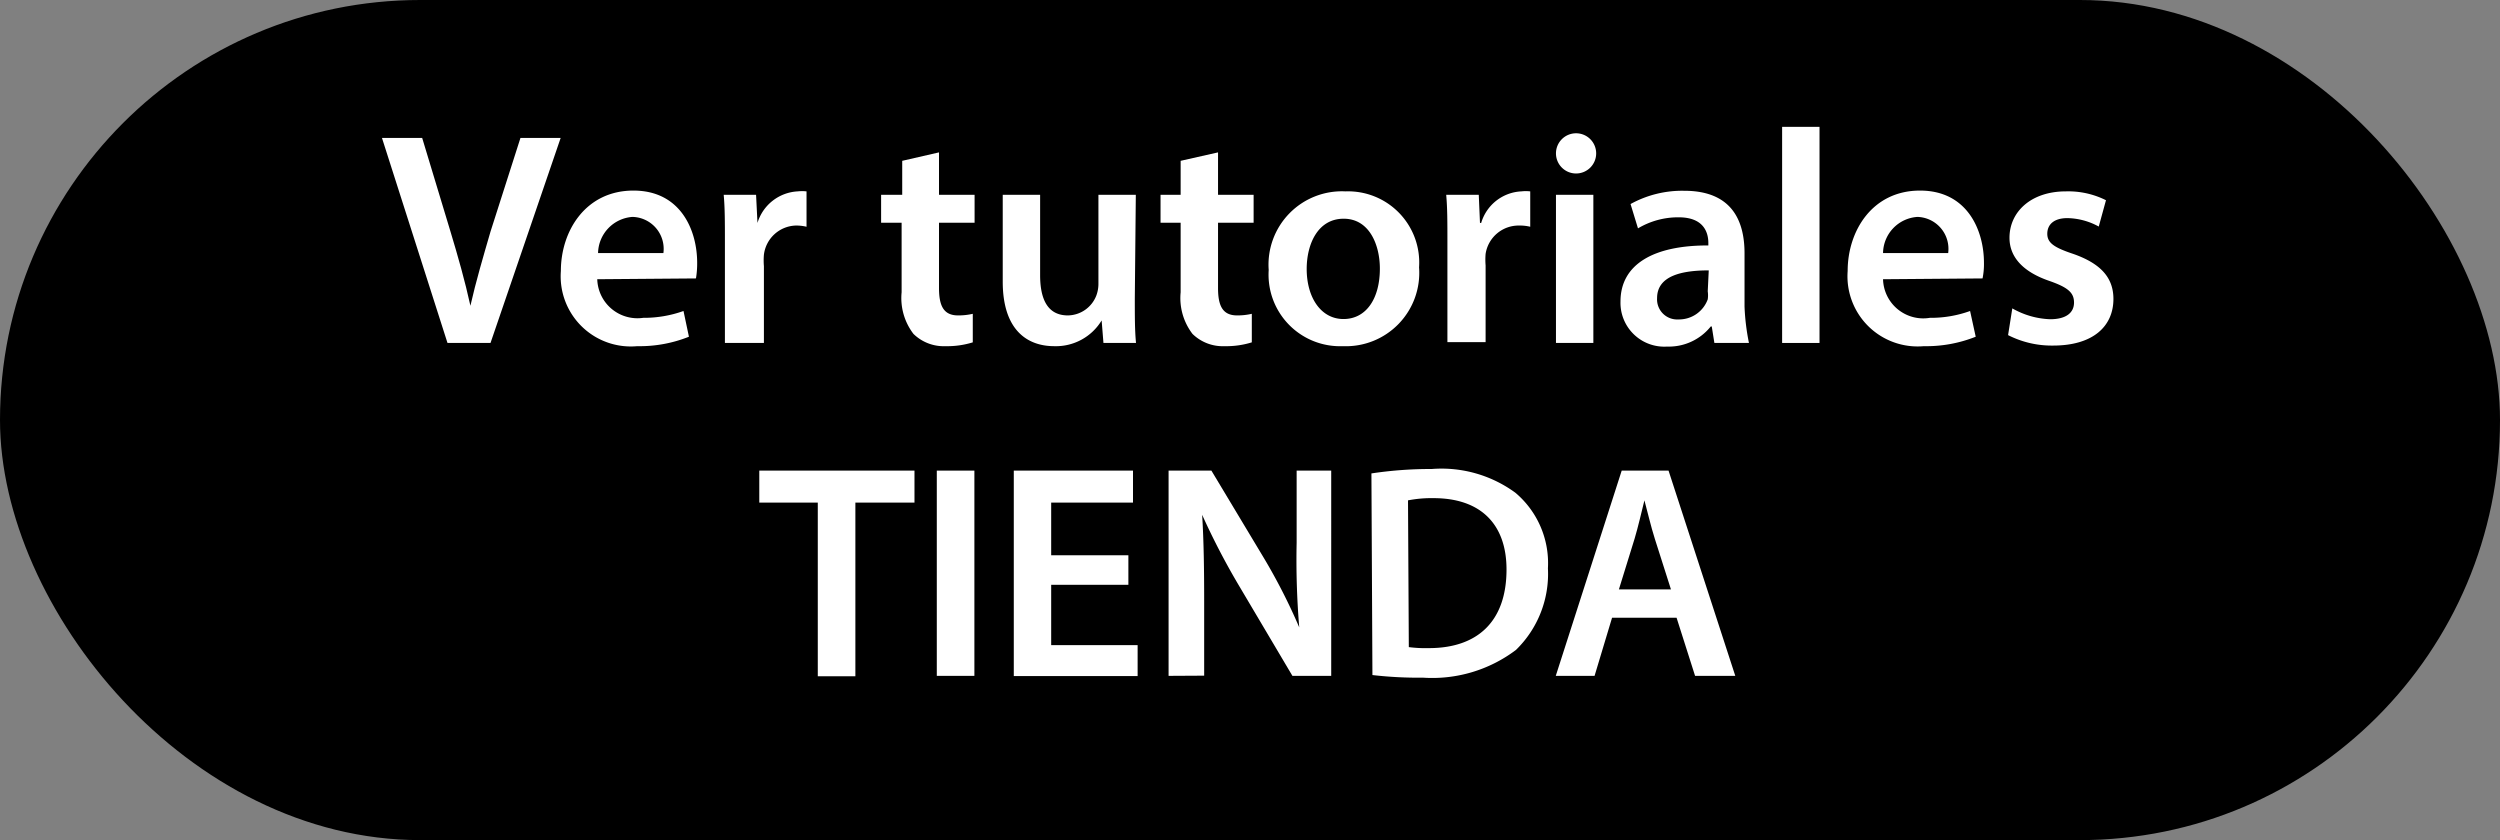
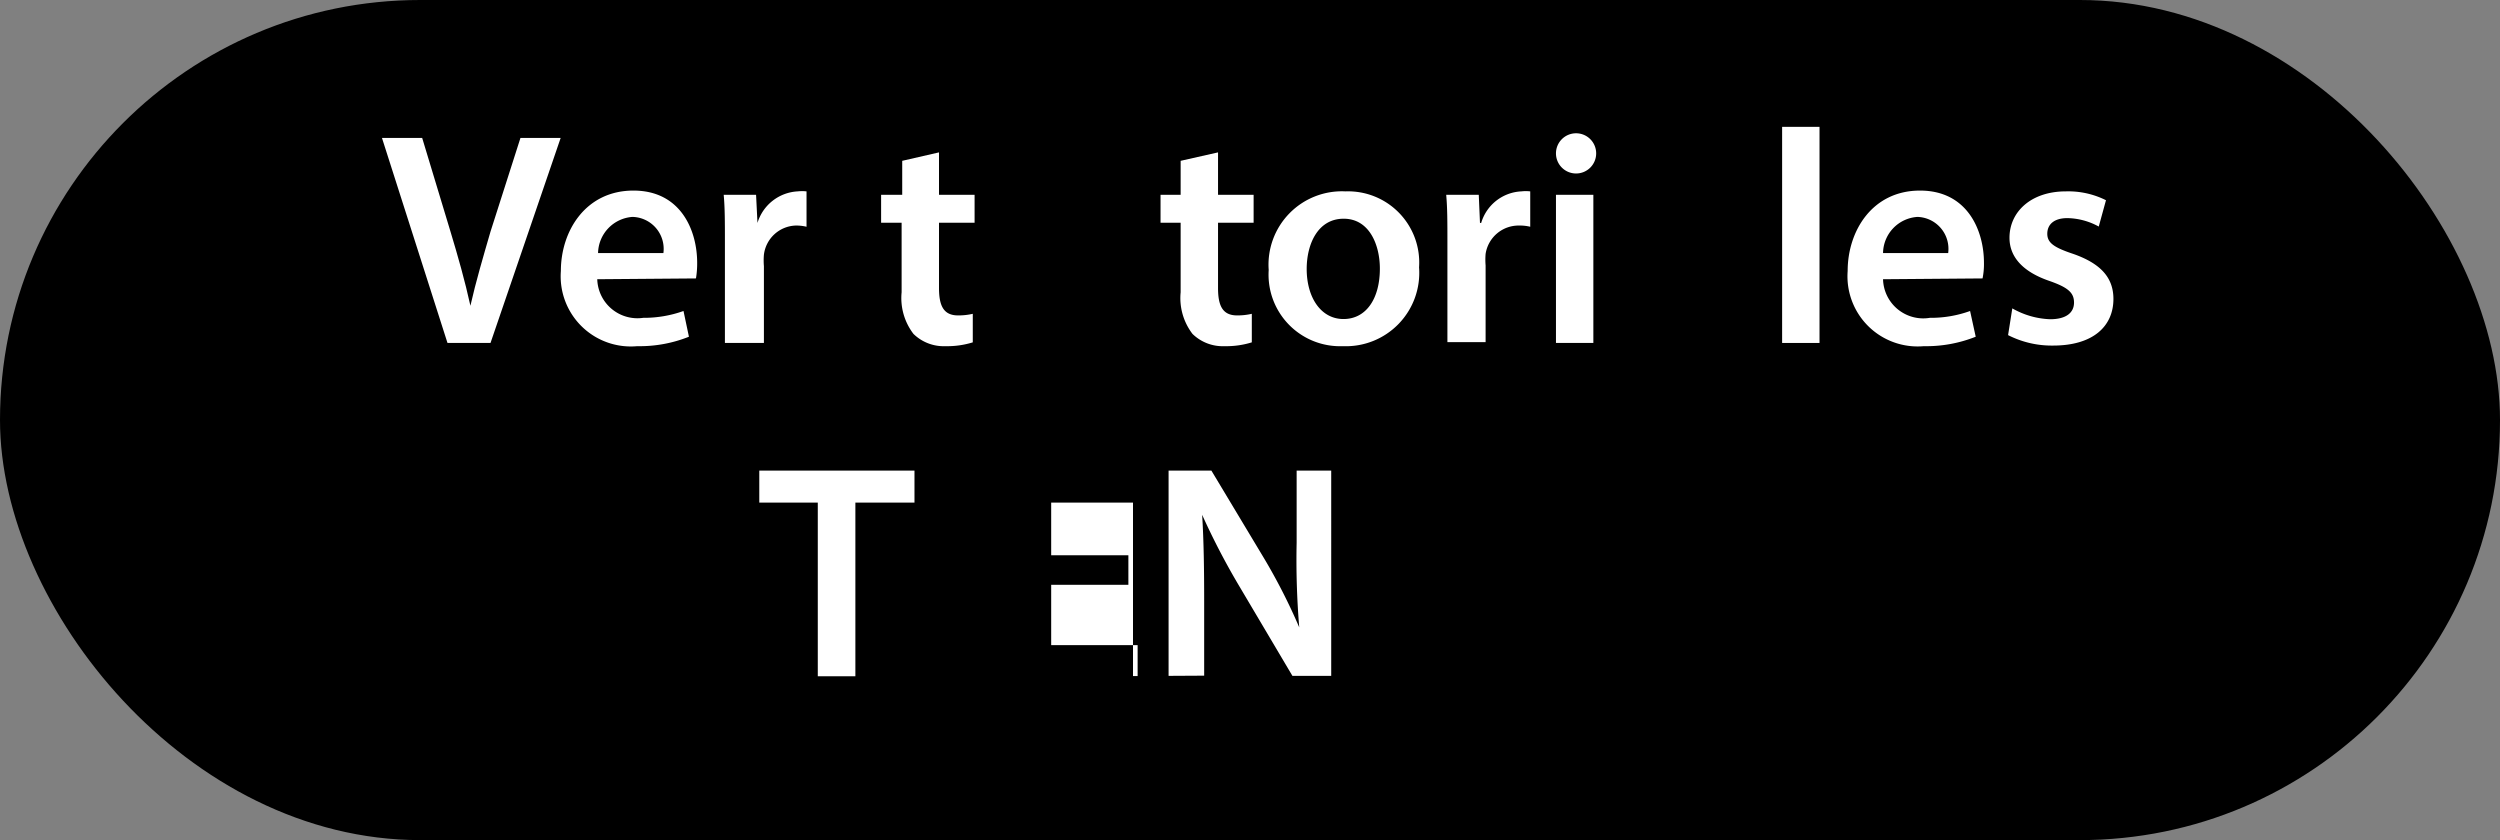
<svg xmlns="http://www.w3.org/2000/svg" viewBox="0 0 124.36 41.79">
  <rect x="0" y="0" width="124.36" height="41.79" fill="#808080" stroke="none" />
  <defs>
    <style>.cls-1{fill:#fff;}</style>
  </defs>
  <g id="Capa_2" data-name="Capa 2">
    <g id="Capa_1-2" data-name="Capa 1">
      <rect width="124.36" height="41.79" rx="20.9" />
      <path class="cls-1" d="M22.26,17.06,19,6.86h2l1.4,4.63c.39,1.29.73,2.49,1,3.72h0c.27-1.2.64-2.45,1-3.69l1.49-4.66h2L24.4,17.06Z" />
      <path class="cls-1" d="M29.71,13.89A2,2,0,0,0,32,15.81a5.82,5.82,0,0,0,2-.34l.27,1.28a6.59,6.59,0,0,1-2.57.47,3.49,3.49,0,0,1-3.8-3.74c0-2,1.24-4,3.61-4s3.17,2,3.17,3.59a4.54,4.54,0,0,1-.06.78ZM33,12.59a1.59,1.59,0,0,0-1.54-1.8,1.84,1.84,0,0,0-1.71,1.8Z" />
      <path class="cls-1" d="M36.06,12.06c0-1,0-1.72-.06-2.37h1.61l.07,1.4h0a2.21,2.21,0,0,1,2-1.57,2,2,0,0,1,.44,0v1.76a2.15,2.15,0,0,0-.55-.06A1.65,1.65,0,0,0,38,12.67a3.36,3.36,0,0,0,0,.57v3.82H36.06Z" />
      <path class="cls-1" d="M46.71,7.58V9.69h1.77v1.39H46.71v3.25c0,.9.24,1.36.95,1.36a3.15,3.15,0,0,0,.73-.08l0,1.42a4.27,4.27,0,0,1-1.35.19,2.15,2.15,0,0,1-1.6-.61,2.93,2.93,0,0,1-.59-2.07V11.08H43.83V9.69h1.05V8Z" />
-       <path class="cls-1" d="M56.45,14.85c0,.88,0,1.61.06,2.21H54.89l-.09-1.12h0a2.66,2.66,0,0,1-2.36,1.28c-1.34,0-2.56-.8-2.56-3.21V9.69h1.86v4c0,1.22.39,2,1.38,2a1.54,1.54,0,0,0,1.42-1,1.67,1.67,0,0,0,.1-.58V9.69h1.86Z" />
      <path class="cls-1" d="M60.59,7.58V9.69h1.77v1.39H60.59v3.25c0,.9.24,1.36.95,1.36a3.15,3.15,0,0,0,.73-.08l0,1.42a4.27,4.27,0,0,1-1.35.19,2.15,2.15,0,0,1-1.6-.61,2.93,2.93,0,0,1-.59-2.07V11.08h-1V9.69h1V8Z" />
      <path class="cls-1" d="M70.59,13.3a3.65,3.65,0,0,1-3.79,3.92,3.56,3.56,0,0,1-3.69-3.79,3.65,3.65,0,0,1,3.82-3.91A3.54,3.54,0,0,1,70.59,13.3ZM65,13.38c0,1.42.71,2.49,1.83,2.49s1.81-1,1.81-2.51c0-1.16-.51-2.48-1.8-2.48S65,12.15,65,13.38Z" />
      <path class="cls-1" d="M72,12.06c0-1,0-1.72-.06-2.37h1.62l.06,1.4h.06a2.19,2.19,0,0,1,2-1.57,1.94,1.94,0,0,1,.44,0v1.76a2.12,2.12,0,0,0-.54-.06,1.66,1.66,0,0,0-1.68,1.41,3.4,3.4,0,0,0,0,.57v3.82H72Z" />
      <path class="cls-1" d="M79.4,7.63a1,1,0,1,1-1-1A1,1,0,0,1,79.4,7.63Zm-2,9.43V9.69h1.86v7.37Z" />
-       <path class="cls-1" d="M85.28,17.06l-.13-.82H85.1a2.67,2.67,0,0,1-2.17,1A2.18,2.18,0,0,1,80.61,15c0-1.86,1.66-2.8,4.37-2.79v-.12c0-.48-.19-1.29-1.5-1.28a3.89,3.89,0,0,0-2,.55l-.37-1.21a5.31,5.31,0,0,1,2.67-.66c2.37,0,3,1.49,3,3.11v2.65A11.23,11.23,0,0,0,87,17.06ZM85,13.45c-1.32,0-2.57.26-2.57,1.38a1,1,0,0,0,1.06,1.06,1.52,1.52,0,0,0,1.46-1,1.37,1.37,0,0,0,0-.4Z" />
      <path class="cls-1" d="M88.65,6.31h1.86V17.06H88.65Z" />
      <path class="cls-1" d="M93.67,13.89A2,2,0,0,0,96,15.81a5.72,5.72,0,0,0,2-.34l.28,1.28a6.64,6.64,0,0,1-2.58.47,3.49,3.49,0,0,1-3.79-3.74c0-2,1.23-4,3.6-4s3.18,2,3.18,3.59a3.56,3.56,0,0,1-.07.78Zm3.24-1.3a1.59,1.59,0,0,0-1.53-1.8,1.83,1.83,0,0,0-1.71,1.8Z" />
      <path class="cls-1" d="M100.1,15.34a4.08,4.08,0,0,0,1.88.54c.82,0,1.19-.34,1.19-.83s-.3-.75-1.21-1.07c-1.44-.49-2-1.28-2-2.15,0-1.3,1.08-2.31,2.8-2.31a4.19,4.19,0,0,1,2,.44l-.36,1.31a3.35,3.35,0,0,0-1.56-.42c-.67,0-1,.32-1,.78s.36.69,1.29,1c1.34.47,2,1.16,2,2.24,0,1.35-1,2.32-3,2.32a4.78,4.78,0,0,1-2.24-.52Z" />
      <path class="cls-1" d="M40.68,25H37.77V23.41h7.72V25H42.55v8.64H40.68Z" />
-       <path class="cls-1" d="M48.47,23.41V33.62H46.6V23.41Z" />
-       <path class="cls-1" d="M56.13,29.09H52.29v3h4.3v1.54H50.43V23.41h5.93V25H52.29v2.62h3.84Z" />
+       <path class="cls-1" d="M56.13,29.09H52.29v3h4.3v1.54H50.43h5.93V25H52.29v2.62h3.84Z" />
      <path class="cls-1" d="M58.13,33.62V23.41h2.13l2.63,4.38a29,29,0,0,1,1.74,3.42h0A40.25,40.25,0,0,1,64.5,27V23.41h1.72V33.62H64.29l-2.66-4.49a35.73,35.73,0,0,1-1.83-3.52h0c.08,1.32.1,2.67.1,4.35v3.65Z" />
-       <path class="cls-1" d="M68.22,23.55a19.71,19.71,0,0,1,3-.22,6.22,6.22,0,0,1,4.16,1.18A4.58,4.58,0,0,1,77,28.27a5.28,5.28,0,0,1-1.59,4.06,6.91,6.91,0,0,1-4.62,1.38,20,20,0,0,1-2.52-.13Zm1.86,8.64a6.45,6.45,0,0,0,1,.05c2.42,0,3.86-1.33,3.86-3.91,0-2.25-1.28-3.55-3.63-3.55a6.08,6.08,0,0,0-1.27.11Z" />
-       <path class="cls-1" d="M80.19,30.73l-.87,2.89H77.39l3.28-10.21H83l3.32,10.21h-2l-.92-2.89Zm2.93-1.41-.8-2.51c-.2-.63-.36-1.33-.52-1.92h0c-.15.6-.31,1.31-.49,1.91l-.78,2.52Z" />
    </g>
  </g>
</svg>